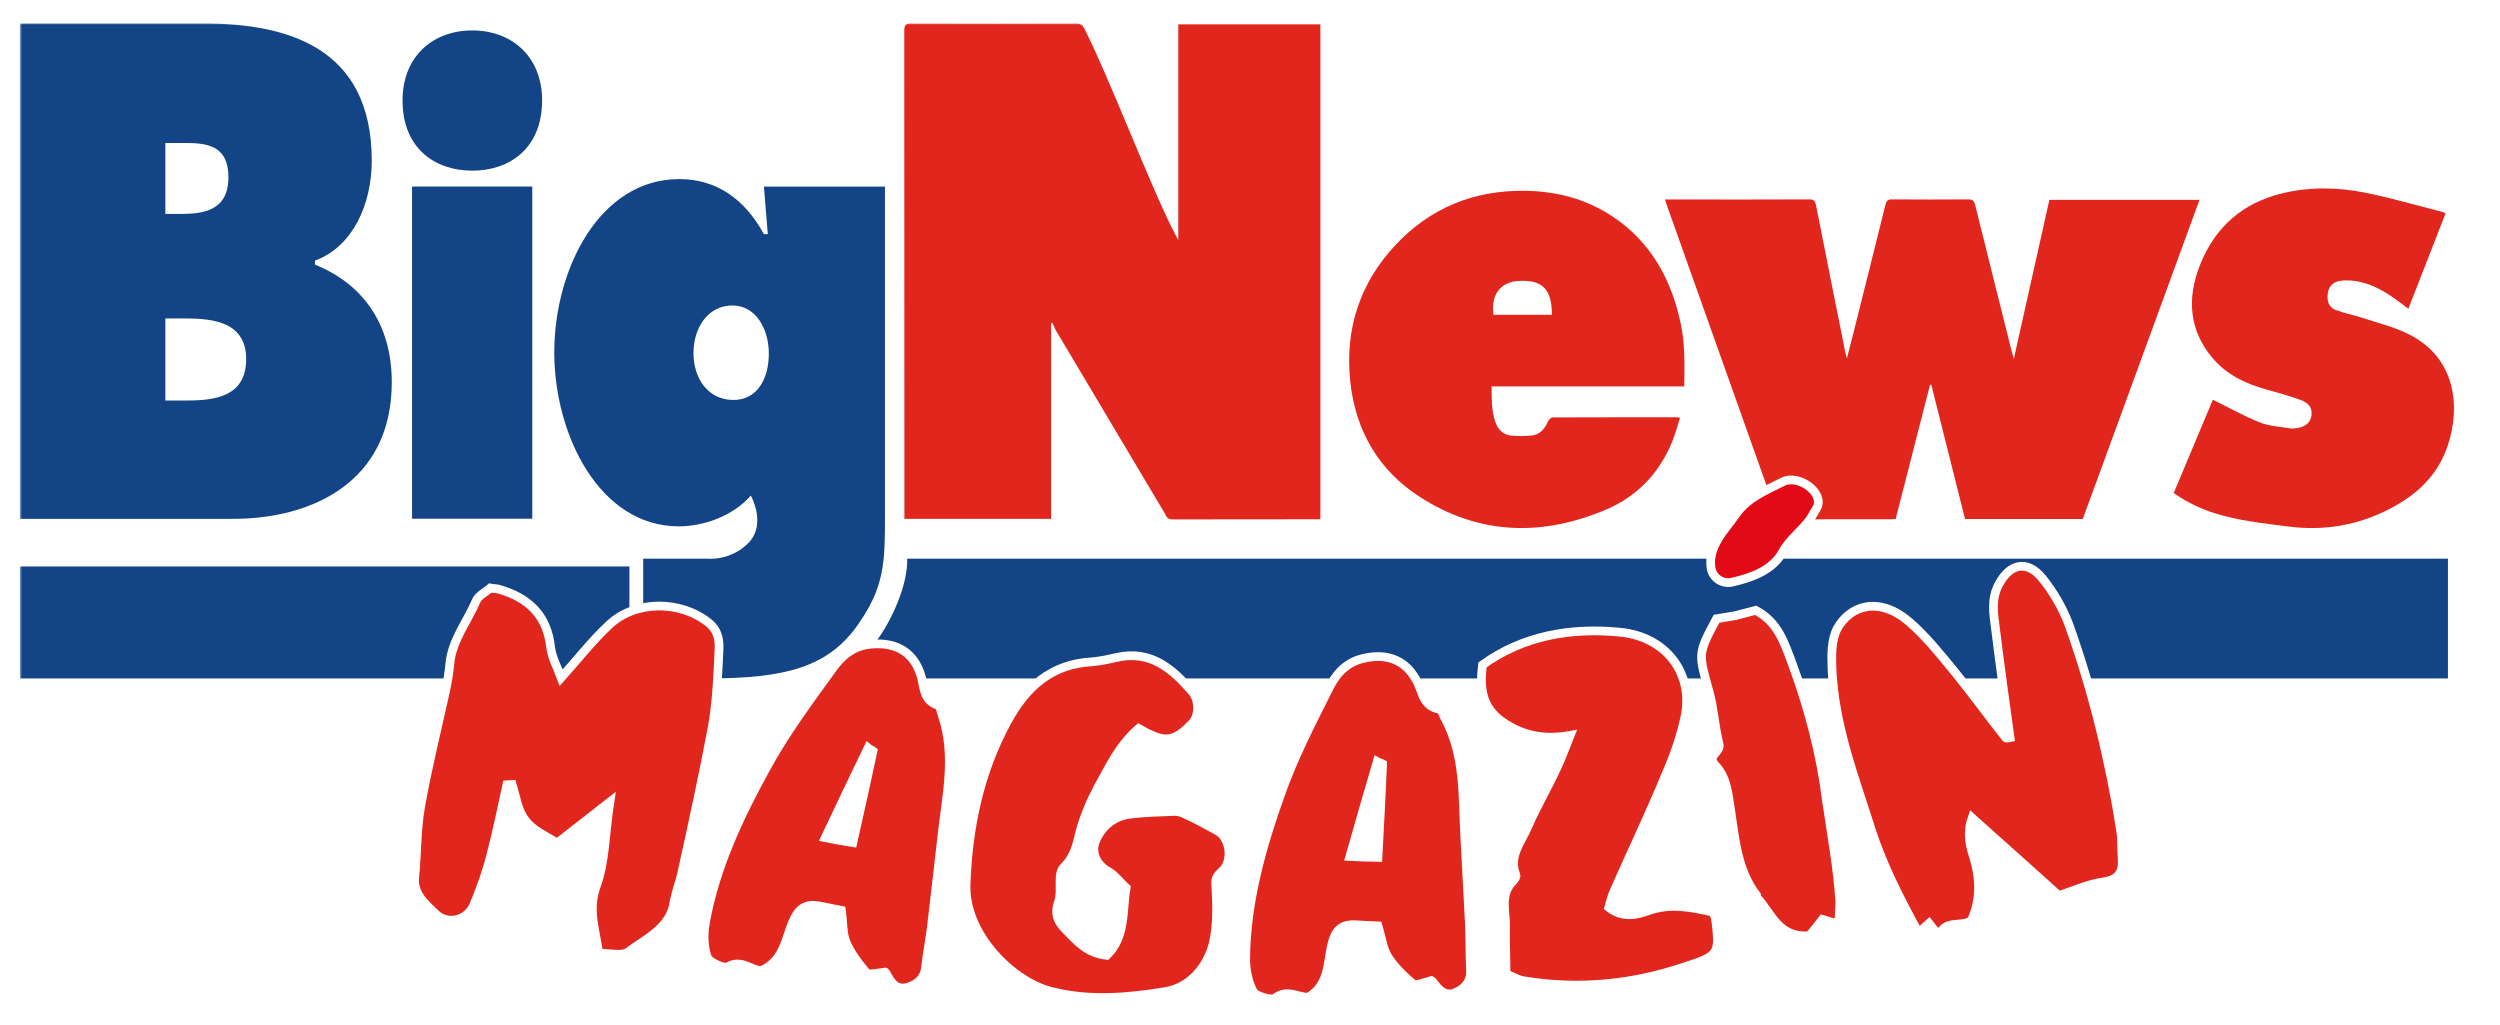
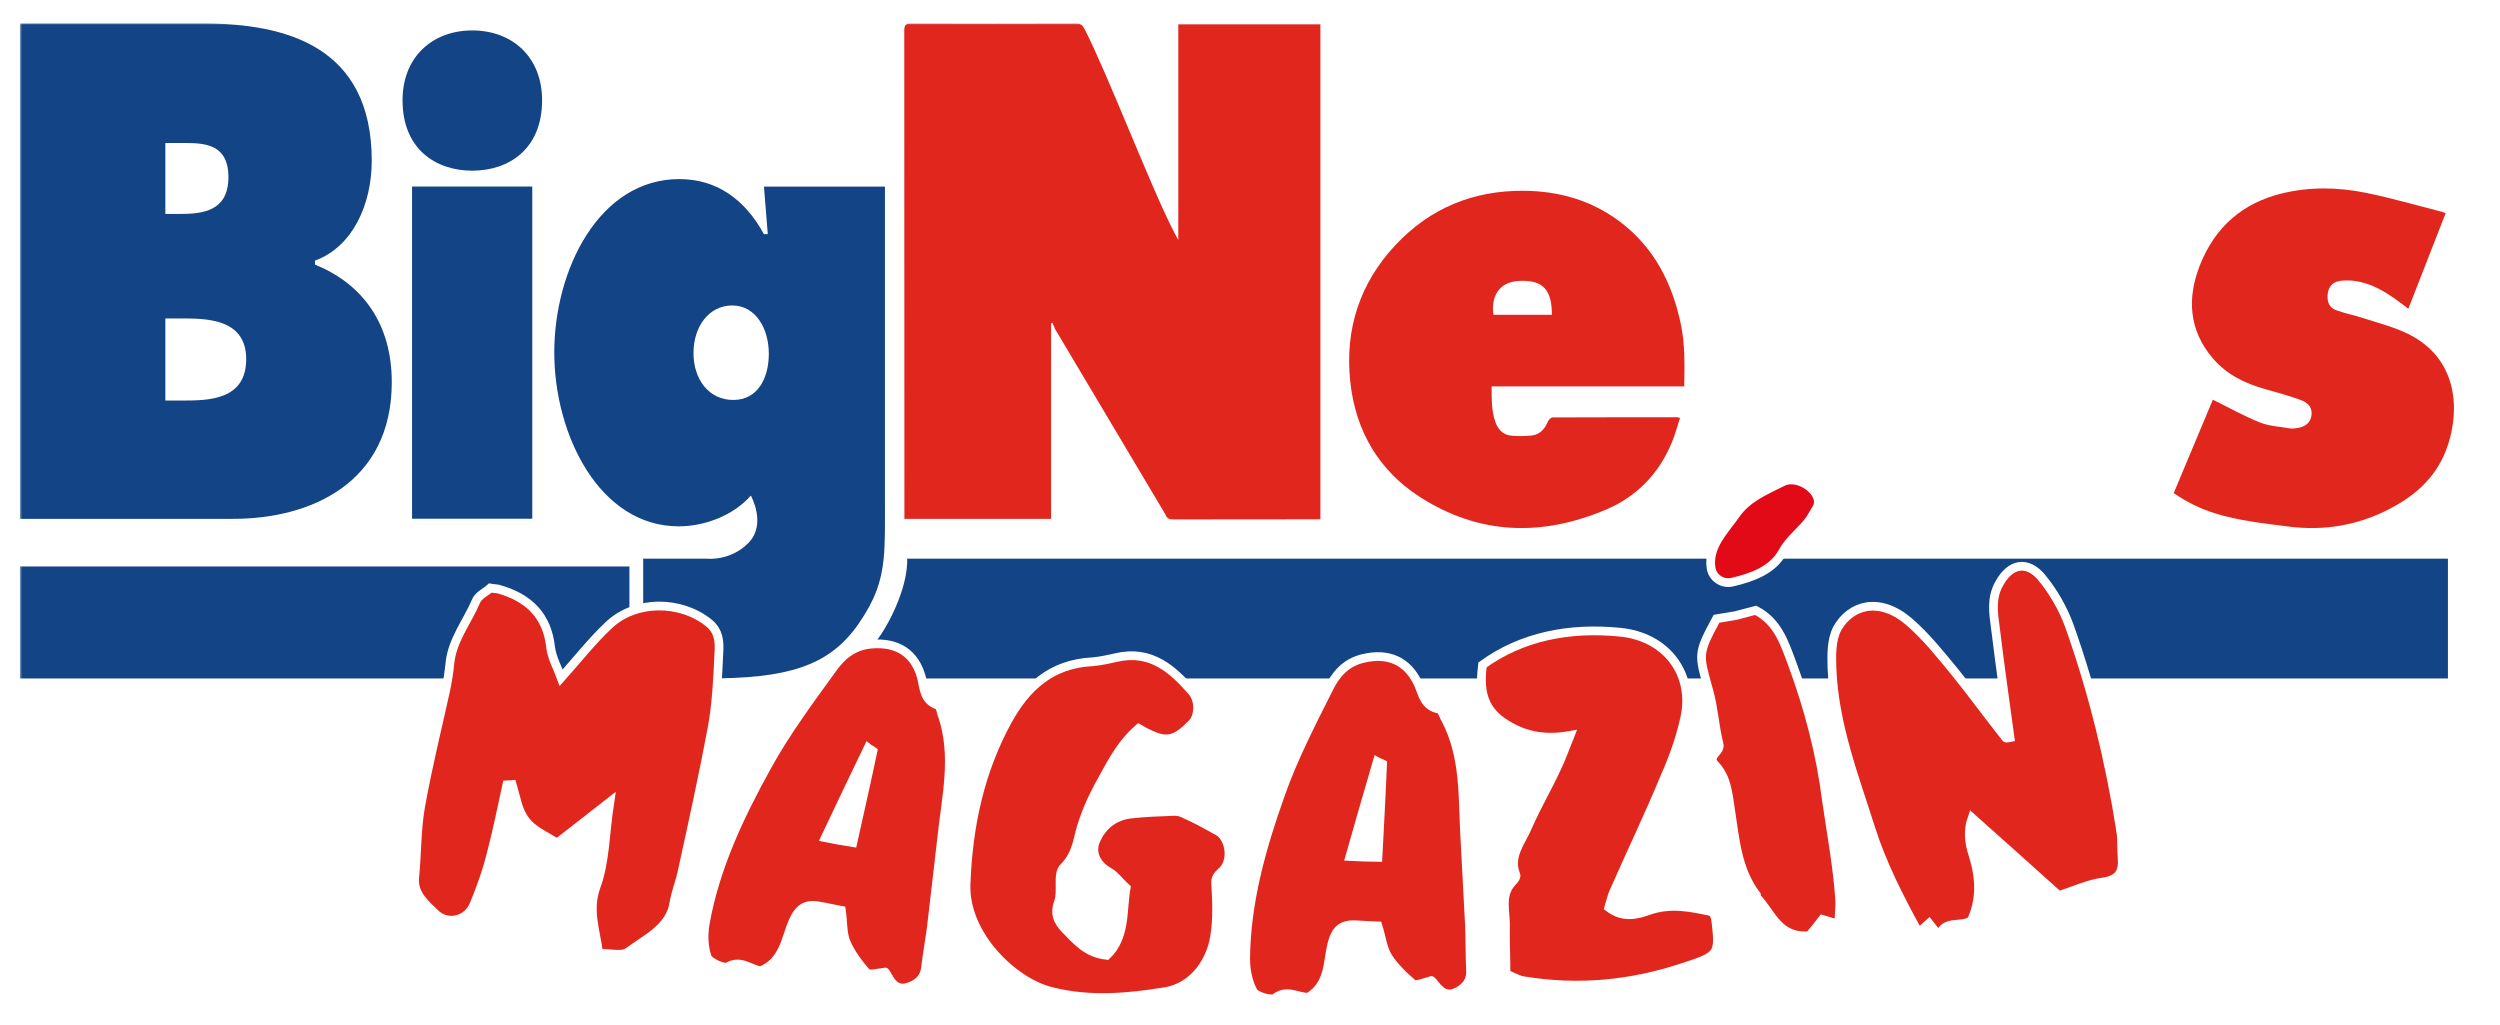
<svg xmlns="http://www.w3.org/2000/svg" fill="none" viewBox="54.028 303.48 501.45 205.692" style="max-height: 500px" width="501.45" height="205.692">
  <rect fill="white" transform="translate(0.634 0.5)" height="842" width="595" />
  <g clip-path="url(#clip0_77_7)">
    <mask height="135" width="493" y="308" x="58" maskUnits="userSpaceOnUse" style="mask-type:luminance" id="mask0_77_7">
      <path fill="white" d="M550.347 308H58V442.771H550.347V308Z" />
    </mask>
    <g mask="url(#mask0_77_7)">
      <path fill="#134485" d="M87.195 383.82H90.76C95.933 383.82 103.41 383.691 103.41 375.516C103.41 367.341 95.367 367.354 90.297 367.354H87.195L87.195 383.82ZM90.065 346.394C94.659 346.394 99.845 345.866 99.845 339.017C99.845 331.64 93.977 332.167 89.383 332.167H87.195V346.394H90.065ZM57.996 308.182H94.672C111.453 308.182 128.594 312.791 128.594 335.721C128.594 344.424 124.798 352.986 117.205 355.754V356.552C126.638 360.376 132.609 368.281 132.609 380.138C132.609 400.557 116.06 407.548 100.875 407.548H57.996L57.996 308.182Z" clip-rule="evenodd" fill-rule="evenodd" />
      <path fill="#134485" d="M162.762 323.591C162.762 333.414 156.057 337.714 148.761 337.714C141.464 337.714 134.772 333.427 134.772 323.591C134.772 314.888 140.782 309.583 148.761 309.583C156.739 309.583 162.762 314.888 162.762 323.591ZM136.677 407.533H160.793V340.894H136.677V407.533Z" clip-rule="evenodd" fill-rule="evenodd" />
      <path fill="#134485" d="M201.121 383.703C205.934 383.703 208.237 379.441 208.237 374.42C208.237 369.399 205.612 364.751 200.902 364.751C196.192 364.751 193.129 369.013 193.129 374.291C193.129 379.57 196.192 383.703 201.121 383.703ZM195.845 415.541C195.845 415.541 200.503 416.069 204.119 412.413C207.864 408.628 204.634 402.886 204.634 402.886C200.992 407.018 195.176 409.053 190.17 409.053C174.289 409.053 165.204 390.732 165.204 374.163C165.204 357.593 174.187 339.401 190.285 339.401C197.736 339.401 203.424 343.418 207.259 350.448H208.031L207.259 340.908H231.53V403.658C231.53 408.589 231.594 412.31 231.272 415.554C230.809 420.125 229.574 423.781 226.241 428.596C220.205 437.325 211.622 439.565 195.767 439.565H183.04V415.541H195.845Z" clip-rule="evenodd" fill-rule="evenodd" />
      <path fill="#134485" d="M58 439.567H180.279V417.101H58V439.567Z" clip-rule="evenodd" fill-rule="evenodd" />
      <path fill="#134485" d="M235.976 415.54H545.033V439.564H222.116C222.116 439.564 228.255 435.779 232.321 428.08C236.465 420.252 235.976 415.54 235.976 415.54Z" clip-rule="evenodd" fill-rule="evenodd" />
      <path fill="#E1261E" d="M264.85 368.304V407.559H235.432V406.271C235.432 377.226 235.432 338.693 235.406 309.648C235.406 308.528 235.677 308.206 236.719 308.206C247.786 308.244 258.853 308.244 269.92 308.206C270.757 308.206 271.169 308.528 271.568 309.3C276.29 318.505 284.822 340.959 289.571 350.138C289.777 350.524 289.983 350.911 290.369 351.619V308.347H318.873V407.636H317.805C306.403 407.636 300.664 407.636 289.262 407.662C288.413 407.662 288.04 407.365 287.705 406.529L265.674 369.514C265.493 369.077 265.3 368.652 265.12 368.227C265.03 368.253 264.953 368.291 264.863 368.317L264.85 368.304Z" clip-rule="evenodd" fill-rule="evenodd" />
-       <path fill="#E1261E" d="M387.928 343.495H393.526C401.324 343.495 409.11 343.508 416.908 343.47C417.783 343.47 418.105 343.74 418.298 344.706C420.216 354.49 422.184 364.275 424.14 374.047C424.218 374.407 424.321 374.755 424.475 375.386C424.926 373.648 425.312 372.154 425.685 370.661C427.872 361.958 430.06 353.254 432.209 344.538C432.415 343.701 432.737 343.457 433.509 343.47C438.631 343.508 443.753 343.508 448.874 343.47C449.737 343.47 450.007 343.792 450.226 344.654C452.645 354.439 455.103 364.211 457.548 373.982C457.651 374.369 457.754 374.755 457.96 375.476C460.379 364.648 462.734 354.143 465.089 343.573H495.202C487.378 364.983 479.579 386.29 471.794 407.585H448.179C445.915 398.599 443.662 389.638 441.41 380.677C441.32 380.677 441.243 380.664 441.153 380.651C438.862 389.612 436.559 398.56 434.255 407.585C433.908 407.598 433.586 407.636 433.252 407.636C426.097 407.636 418.954 407.624 411.799 407.662C411.027 407.662 410.68 407.405 410.41 406.632C403.061 385.943 395.7 365.266 388.34 344.577C388.237 344.281 388.134 343.972 387.992 343.495H387.928Z" clip-rule="evenodd" fill-rule="evenodd" />
      <path fill="#E1261E" d="M391.878 380.987H353.22C353.22 383.446 353.181 385.776 353.928 388.017C354.481 389.677 355.562 390.72 357.158 390.862C358.535 390.991 359.938 390.978 361.314 390.823C362.859 390.643 363.863 389.574 364.506 388.029C364.66 387.656 365.149 387.205 365.484 387.205C373.836 387.167 382.201 387.18 390.552 387.18C390.617 387.18 390.694 387.218 391.003 387.308C390.475 388.918 390.051 390.566 389.42 392.098C386.756 398.625 382.175 403.144 376.191 405.68C363.373 411.126 350.685 410.856 338.665 403.054C330.725 397.891 325.925 390.089 324.857 379.97C323.738 369.336 326.903 360.169 333.865 352.702C340.956 345.093 349.668 341.707 359.539 341.745C366.629 341.784 373.257 343.599 379.125 348.08C385.688 353.075 389.42 360.105 391.17 368.499C392.019 372.541 391.929 376.648 391.852 380.961L391.878 380.987ZM365.304 366.619C365.317 361.662 363.541 359.718 359.178 359.808C358.921 359.808 358.651 359.821 358.393 359.847C354.906 360.13 353.04 362.718 353.58 366.619H365.304Z" clip-rule="evenodd" fill-rule="evenodd" />
      <path fill="#E1261E" d="M497.883 383.651C501.126 385.247 504.137 386.947 507.29 388.208C509.195 388.968 511.331 389.058 513.364 389.406C513.802 389.483 514.265 389.406 514.716 389.354C516.466 389.109 517.482 388.221 517.663 386.818C517.843 385.415 517.251 384.346 515.475 383.702C513.133 382.84 510.726 382.196 508.32 381.514C504.318 380.381 500.611 378.617 497.767 375.231C493.122 369.695 492.658 363.335 495.284 356.679C498.372 348.838 503.996 344.216 511.55 342.323C517.212 340.907 522.939 341.01 528.588 342.156C533.71 343.199 538.767 344.679 543.851 345.967C544.056 346.018 544.262 346.121 544.571 346.25C542.075 352.636 539.604 358.957 537.094 365.407C536.091 364.661 535.151 363.927 534.186 363.257C531.432 361.326 528.511 359.859 525.165 359.73C524.496 359.704 523.801 359.73 523.145 359.871C521.832 360.142 521.06 361.082 520.918 362.446C520.751 364.043 521.227 365.189 522.591 365.691C524.329 366.334 526.156 366.669 527.919 367.249C530.969 368.253 534.122 369.025 537.017 370.441C546.823 375.244 547.492 385.26 545.047 392.701C543.014 398.907 538.729 402.731 533.465 405.486C526.941 408.898 520.095 410.018 512.927 409.078C507.998 408.434 503.056 407.932 498.256 406.426C495.387 405.525 492.684 404.211 490.033 402.383C492.684 396.049 495.335 389.74 497.87 383.676L497.883 383.651Z" clip-rule="evenodd" fill-rule="evenodd" />
    </g>
    <path stroke-miterlimit="10" stroke-width="1.75" stroke="white" fill="#E20A16" d="M417.223 407.43C415.666 409.735 412.925 411.692 411.612 414.151C409.618 417.833 405.474 419.326 401.446 420.253C399.477 420.704 397.508 419.365 397.225 417.37C396.607 413.044 399.953 409.864 402.205 406.645C404.509 403.349 408.074 401.894 411.69 400.092C414.817 398.534 420.183 402.435 418.394 405.435C418.06 406.001 417.558 406.864 417.223 407.417V407.43Z" />
    <path stroke-miterlimit="10" stroke-width="1.75" stroke="white" fill="#E1261E" d="M189.234 484.484C188.411 489.686 183.649 491.694 180.02 494.423C178.849 495.312 176.507 494.655 174.113 494.694C173.509 490.033 171.9 486.081 173.586 481.356C175.439 476.36 175.362 470.786 176.353 464.323C172.299 467.477 169.146 470 165.774 472.588C163.497 471.133 160.82 470.013 159.417 468.031C157.886 466.125 157.526 463.319 156.779 460.86C156.445 460.898 156.033 460.821 155.698 460.86C154.656 465.61 153.729 470.271 152.481 474.983C151.632 478.356 150.486 481.562 149.122 484.845C147.861 488.141 143.743 489.158 141.259 486.66C139.291 484.768 136.91 482.785 137.206 479.515C137.682 474.867 137.566 469.988 138.39 465.301C139.78 457.486 141.697 449.775 143.383 442.127C143.782 440.286 144.065 438.522 144.245 436.733C144.644 431.956 147.745 428.223 149.534 424.013C149.997 422.893 151.554 422.184 152.378 421.425C153.112 421.566 153.433 421.528 153.858 421.605C160.189 423.33 163.806 427.064 164.475 433.347C164.758 435.522 165.929 437.569 166.598 439.411C169.905 435.703 172.775 432.021 176.172 428.841C181.5 423.807 190.586 423.845 196.274 428.48C198.281 430.179 198.358 432.317 198.217 434.415C197.998 439.32 197.766 444.329 196.917 449.208C195.077 459.057 192.902 468.932 190.753 478.717C190.328 480.661 189.492 482.515 189.273 484.484H189.234Z" />
    <path stroke-miterlimit="10" stroke-width="1.75" stroke="white" fill="#E1261E" d="M240.996 488.333C240.61 491.475 240.031 494.5 239.658 497.654C239.388 499.92 237.741 501.13 235.656 501.607C233.584 501.98 232.619 500.281 231.834 498.813C231.654 498.491 231.37 498.259 231.551 498.478C230.045 498.62 228.269 499.122 227.806 498.581C226.223 496.714 224.653 494.655 223.739 492.466C222.993 490.689 223.147 488.526 222.8 486.093C221.449 485.848 219.994 485.488 218.527 485.243C215.619 484.638 214.203 485.681 213.02 488.436C211.54 491.861 211.218 496.302 206.611 498.208C204.41 497.873 202.622 495.89 199.983 497.397C199.289 497.822 196.149 496.483 195.853 495.363C195.145 493.29 195.119 490.805 195.492 488.655C197.487 477.519 202.364 467.18 207.821 457.318C211.527 450.546 216.237 444.186 220.857 437.801C222.658 435.2 225.065 432.973 228.835 432.676C234.009 432.239 237.47 434.492 238.821 439.217C239.413 441.367 239.208 443.942 242.18 444.959C242.695 445.113 242.746 446.414 243.094 447.147C245.745 455.194 243.827 463.163 242.965 471.133C242.27 476.836 241.678 482.643 240.983 488.346L240.996 488.333ZM229.131 454.113C228.835 453.881 228.424 453.739 228.14 453.507C225.296 459.378 222.568 465.159 219.557 471.506C221.642 471.931 223.096 472.188 225.09 472.497C226.493 466.176 227.87 460.151 229.131 454.113Z" />
    <path stroke-miterlimit="10" stroke-width="1.75" stroke="white" fill="#E1261E" d="M298.891 478.448C297.579 479.697 297.875 480.302 297.926 481.679C298.119 485.245 298.196 489.018 297.437 492.455C296.317 497.167 292.984 501.416 287.966 502.343C280.502 503.579 272.729 504.313 265.059 502.381C257.479 500.643 247.429 491.116 247.802 480.829C248.214 469.358 250.517 458.248 256.193 447.935C259.822 441.42 264.763 436.631 273.154 436.219C274.749 436.078 276.358 435.73 277.851 435.382C284.916 433.734 289.227 437.738 293.087 442.116C294.722 443.957 294.49 447.214 293.177 448.553C289.986 451.913 288.056 452.441 284.62 450.742C283.989 450.523 283.371 450.111 282.432 449.583C278.378 453.111 276.525 457.411 274.26 461.389C272.78 464.208 271.506 467.144 270.657 470.285C270.039 472.744 269.628 475.203 267.427 477.405C265.999 478.744 267.144 482.143 266.333 484.396C265.51 486.649 266.089 488.155 267.62 489.777C269.872 492.03 271.892 494.67 276.023 495.107C279.871 491.374 279.099 486.198 279.91 481.576C278.674 480.443 277.773 479.13 276.525 478.396C273.823 476.916 272.845 474.418 273.784 472.165C274.942 469.333 277.362 467.131 280.875 466.758C283.642 466.449 286.511 466.346 289.278 466.243C290.128 466.165 291.08 466.397 291.8 466.822C293.988 467.788 296.073 468.946 298.158 470.105C300.757 471.38 301.542 476.349 298.917 478.448H298.891Z" />
    <path stroke-miterlimit="10" stroke-width="1.75" stroke="white" fill="#E1261E" d="M348.759 488.797C348.9 491.964 348.836 495.029 348.99 498.196C349.093 500.474 347.678 501.916 345.696 502.676C343.714 503.346 342.479 501.813 341.449 500.462C341.217 500.178 340.896 499.985 341.114 500.178C339.647 500.539 337.987 501.286 337.434 500.822C335.555 499.213 333.663 497.41 332.402 495.376C331.373 493.728 331.167 491.565 330.42 489.209C329.044 489.171 327.551 489.029 326.058 488.978C323.085 488.797 321.863 490.033 321.155 492.93C320.267 496.535 320.679 500.977 316.445 503.513C314.219 503.513 312.121 501.801 309.766 503.68C309.148 504.195 305.828 503.346 305.352 502.264C304.31 500.32 303.872 497.861 303.885 495.685C304.001 484.394 307.089 473.477 310.847 462.932C313.369 455.697 316.973 448.732 320.473 441.754C321.824 438.934 323.832 436.372 327.499 435.535C332.531 434.351 336.327 436.076 338.451 440.556C339.39 442.603 339.622 445.165 342.723 445.732C343.264 445.809 343.534 447.084 343.984 447.766C347.948 455.336 347.369 463.473 347.845 471.481C348.115 477.21 348.488 483.042 348.759 488.772V488.797ZM331.347 456.701C331.025 456.521 330.588 456.431 330.266 456.25C328.439 462.456 326.701 468.571 324.784 475.279C326.907 475.395 328.4 475.434 330.42 475.459C330.755 469.009 331.103 462.855 331.347 456.701Z" />
    <path stroke-miterlimit="10" stroke-width="1.75" stroke="white" fill="#E1261E" d="M398.171 487.962C398.944 494.953 398.969 495.146 391.48 497.554C381.236 500.953 370.594 502.008 359.694 500.206C359.256 500.154 358.703 500.013 358.253 499.768C357.249 499.382 356.322 498.88 356.103 498.803C356.103 495.417 355.949 492.546 356 489.546C356.142 486.443 354.752 483.006 357.493 480.225C357.879 479.89 358.227 479.246 358.085 478.963C356.541 475.139 359.269 472.255 360.492 469.243C362.229 465.264 364.43 461.544 366.27 457.553C367.209 455.66 367.904 453.587 368.959 450.987C363.323 451.991 359.128 450.858 355.267 448.18C351.278 445.322 350.801 441.498 351.381 436.85C359.295 431.108 368.882 429.28 378.933 430.284C388.327 431.16 393.86 438.73 391.969 447.395C391.094 451.476 389.678 455.415 388.018 459.175C384.827 466.887 381.198 474.457 377.877 481.989C377.285 483.25 377.015 484.473 376.719 485.503C379.55 487.692 382.343 486.984 384.698 486.134C389.189 484.551 393.371 485.49 397.644 486.43C397.824 487.01 398.094 487.473 398.159 487.962H398.171Z" />
    <path stroke-miterlimit="10" stroke-width="1.75" stroke="white" fill="#E1261E" d="M420.435 464.349C421.387 471.031 422.635 477.558 423.047 484.215C423.086 485.515 422.905 486.854 422.867 488.875C421.374 488.412 420.589 488.244 419.559 487.91C418.697 489.055 417.745 490.227 416.947 491.154C410.693 491.682 409.419 486.674 406.446 483.545C406.317 483.468 406.369 483.159 406.356 483.056C402.483 477.97 402.071 471.907 401.157 466.023C400.629 462.688 400.436 459.405 398.017 456.895C396.254 454.977 399.368 454.359 398.815 452.646C397.94 449.17 397.773 445.488 396.782 442.025C394.723 434.622 394.517 434.661 398.326 427.592C399.574 427.386 400.938 427.168 402.187 426.949C403.525 426.627 404.953 426.189 406.176 425.893C410.719 428.262 411.98 432.575 413.485 436.54C416.844 445.63 419.238 454.783 420.422 464.336L420.435 464.349Z" />
    <path stroke-miterlimit="10" stroke-width="1.75" stroke="white" fill="#E1261E" d="M479.414 470.244C479.684 472.021 479.517 473.797 479.684 475.6C479.877 478.304 479.118 479.926 475.862 480.389C473.005 480.763 470.29 482.024 466.983 483.119C460.883 477.621 455.375 472.703 449.584 467.54C448.722 469.987 448.915 472.291 449.738 474.853C451.18 479.308 451.437 483.84 449.442 488.101C447.448 489.595 443.986 487.766 442.982 491.268C442.313 490.406 441.785 489.71 440.962 488.68C440.344 489.234 439.817 489.672 439.302 490.2C439.044 490.058 438.581 489.968 438.427 489.801C434.888 483.286 431.58 476.823 429.328 469.806C425.995 459.262 421.955 448.885 421.491 437.659C421.401 434.929 421.324 431.878 422.547 429.548C425.185 424.836 430.937 423.059 436.934 428.17C440.37 431.131 443.227 434.749 446.174 438.328C449.648 442.615 452.84 447.057 456.327 451.434C456.379 451.628 456.893 451.499 457.202 451.434C456.211 444.212 455.182 436.899 454.294 429.664C453.869 426.496 453.354 423.458 455.053 420.497C457.241 416.506 460.651 415.798 463.611 419.39C465.914 422.209 467.819 425.544 469.067 428.917C473.854 442.384 477.2 456.185 479.427 470.27L479.414 470.244Z" />
  </g>
  <defs>
    <clipPath id="clip0_77_7">
      <rect transform="translate(58 308)" fill="white" height="197.135" width="492.347" />
    </clipPath>
  </defs>
</svg>